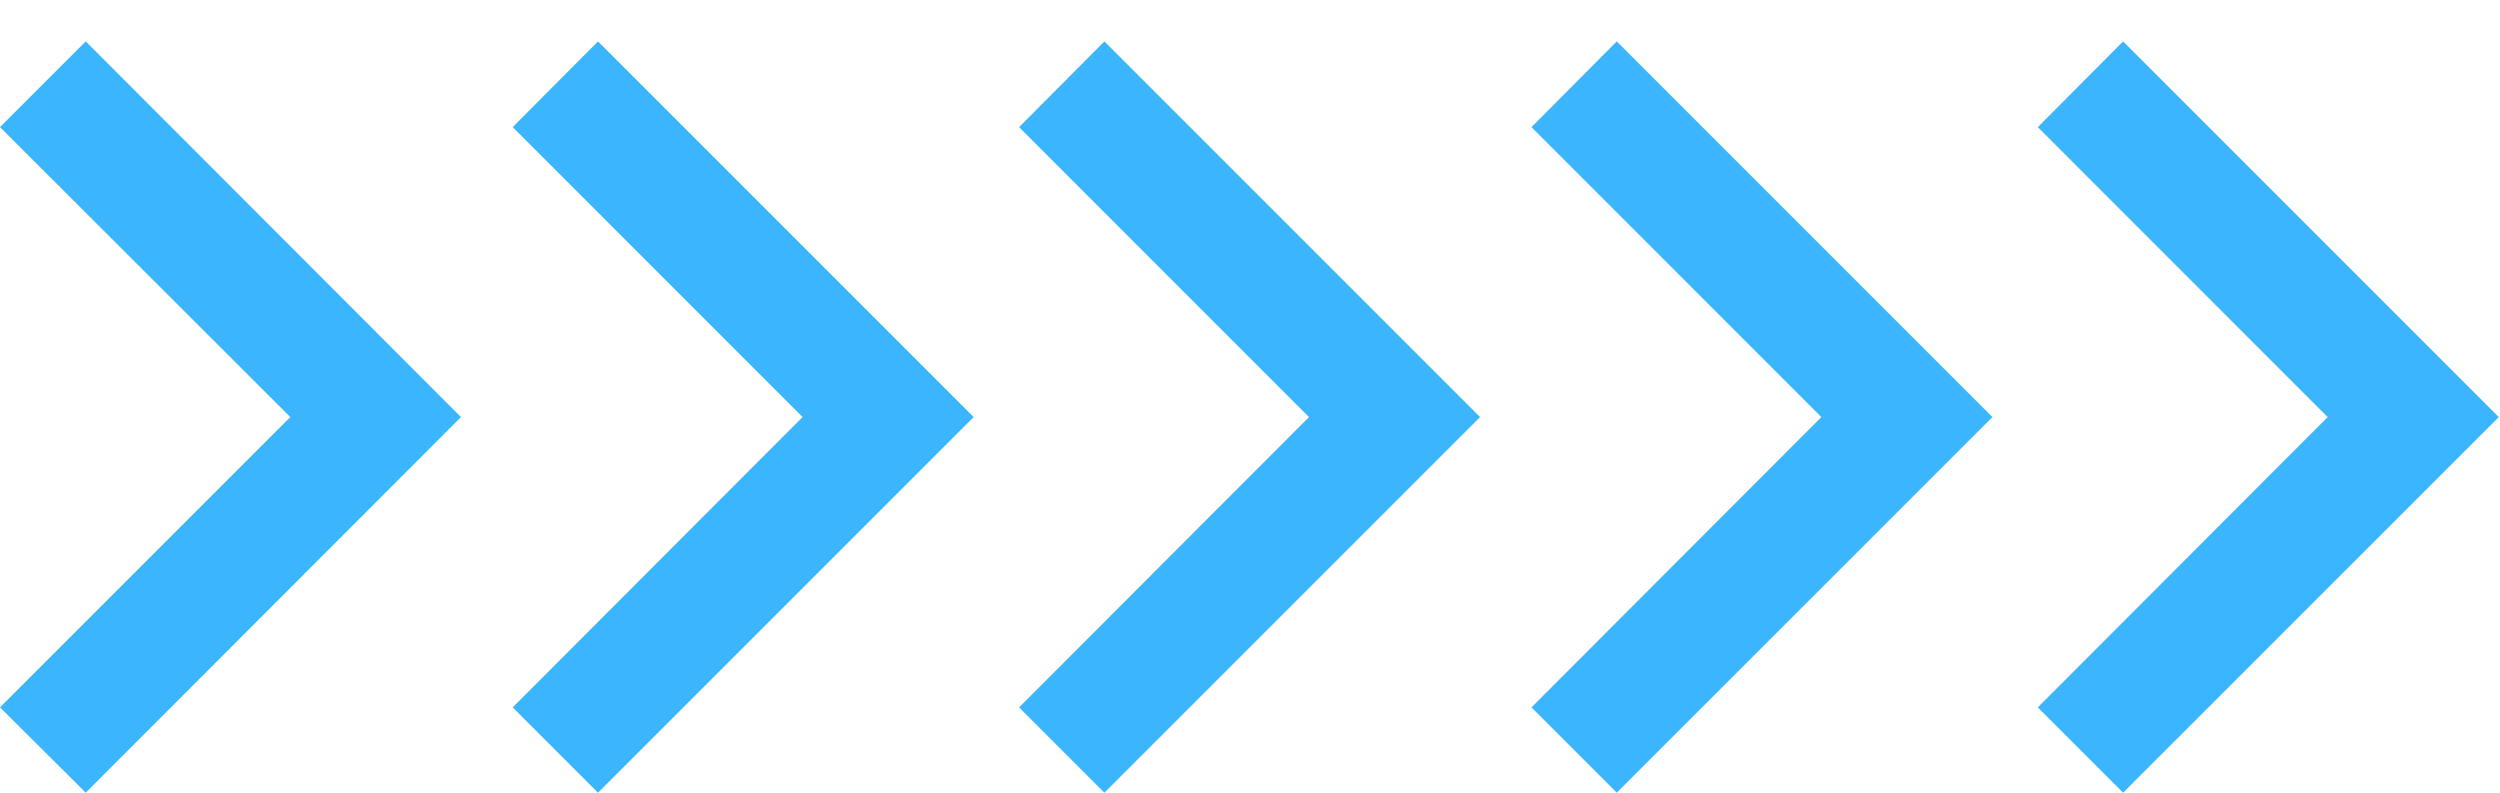
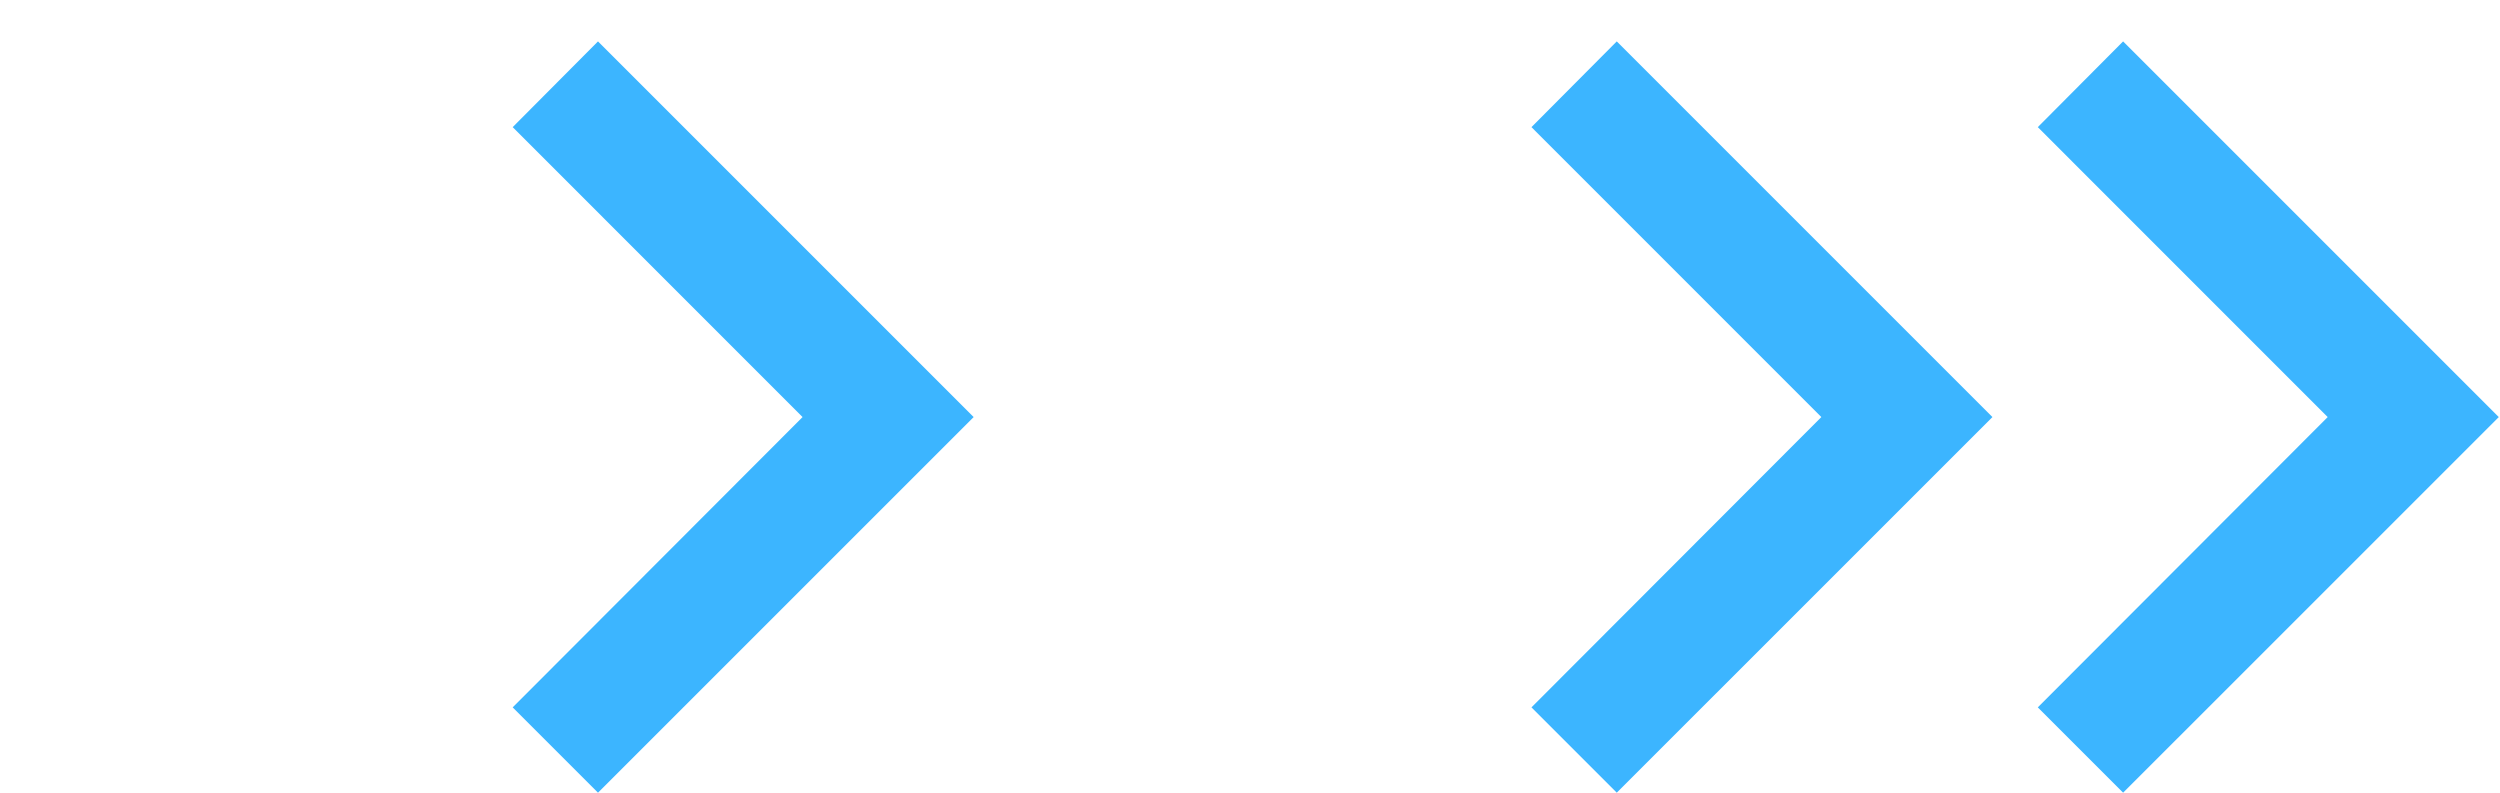
<svg xmlns="http://www.w3.org/2000/svg" width="41" height="13" viewBox="0 0 41 13" fill="none">
-   <path d="M21.467 6.84L16.713 11.601L18.112 13L24.273 6.84L18.112 0.679L16.713 2.085L21.467 6.84Z" fill="#3CB5FF" />
  <path d="M13.162 6.84L8.408 11.601L9.807 13L15.968 6.84L9.807 0.679L8.408 2.085L13.162 6.84Z" fill="#3CB5FF" />
-   <path d="M4.761 6.84L2.10209e-05 11.601L1.406 13L7.56 6.84L1.406 0.679L2.10209e-05 2.085L4.761 6.84Z" fill="#3CB5FF" />
  <path d="M38.174 6.84L33.42 11.601L34.819 13L40.98 6.84L34.819 0.679L33.42 2.085L38.174 6.84Z" fill="#3CB5FF" />
  <path d="M29.87 6.84L25.116 11.601L26.515 13L32.676 6.84L26.515 0.679L25.116 2.085L29.87 6.84Z" fill="#3CB5FF" />
</svg>